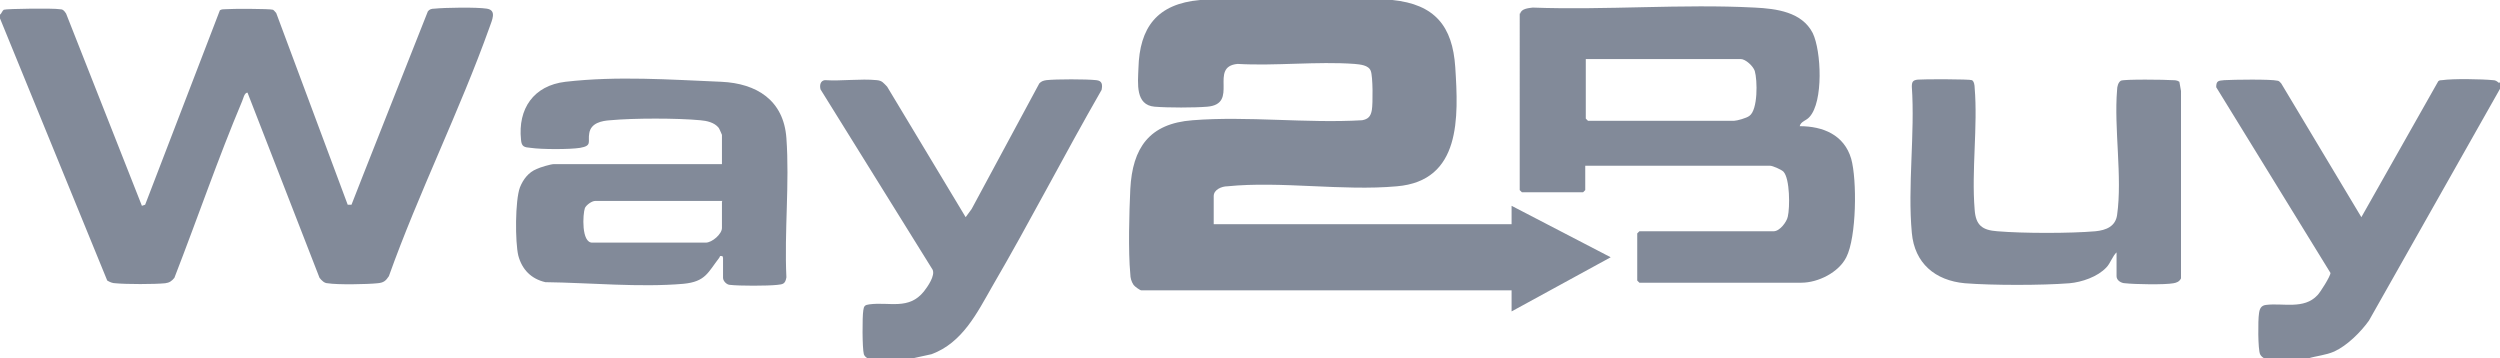
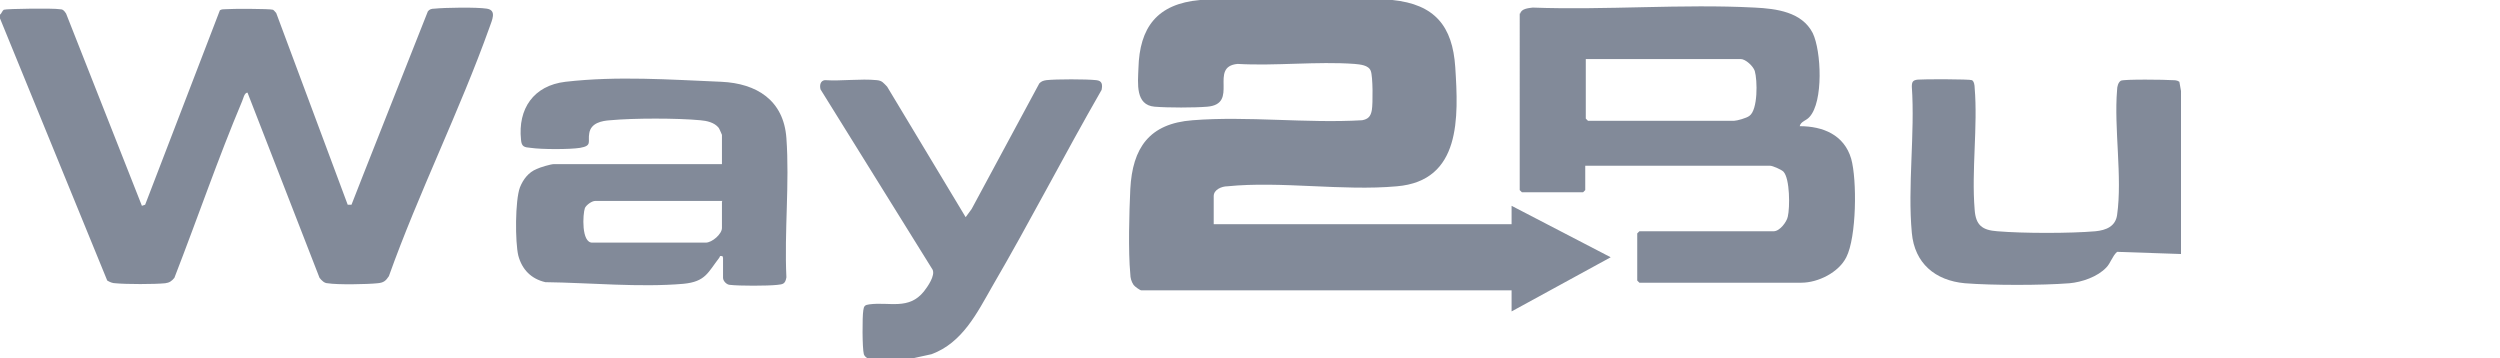
<svg xmlns="http://www.w3.org/2000/svg" id="Ebene_1" version="1.1" viewBox="0 0 461.6 66.1">
  <defs>
    <style>
      .st0 {
        fill: #828a99;
      }
    </style>
  </defs>
  <path class="st0" d="M257.1,0c7.8.8,11.1,4.8,11.6,12.4.6,9.3,1.1,21-10.8,22-10,.9-21.4-1-31.3,0-1,0-2.5.6-2.5,1.8v5.2h55v-3.4l18.3,9.5-18.3,10v-3.9h-68.4c-.2,0-1.2-.7-1.4-1-.4-.6-.6-1.3-.6-2-.4-4.2-.2-11.4,0-15.7.4-7.6,3.5-12.1,11.5-12.7,10.1-.8,21.1.6,31.3,0,1.1-.2,1.6-.7,1.8-1.9.2-1.2.2-6.2-.2-7.2-.4-1.1-2-1.2-3-1.3-6.9-.5-14.6.4-21.6,0-5.4.5.4,7.4-5.6,7.9-2.4.2-7.2.2-9.7,0-3.6-.3-3.1-4.3-3-7.1C210.4,5.1,213.6.7,221.6,0h35.5,0Z" />
  <path class="st0" d="M0,2.7c.3-.2.4-.7.7-.9.5-.2,9.3-.3,10.3-.1.6,0,.8.2,1.2.8l14,35.5.6-.2L40.6,1.9c.3-.2.7-.2,1-.2,1.1-.1,8.2-.1,8.8.1.2.1.4.4.6.6l13.2,35.4h.7c0-.1,14.1-35.7,14.1-35.7.3-.4.7-.5,1.2-.5,1.9-.2,7.8-.3,9.7,0s.9,2.2.5,3.4c-5.5,15.4-13.1,30.6-18.6,46-.6.9-1,1.2-2.1,1.3-1.9.2-7.4.3-9.2,0-.6,0-1.1-.5-1.5-1l-13.3-34.2c-.6,0-.8,1.2-1,1.6-4.5,10.7-8,21-12.5,32.6-.5.6-.9.9-1.7,1-2,.2-7.2.2-9.2,0-.5,0-1-.2-1.5-.5L0,3.4v-.7h0Z" />
-   <path class="st0" d="M461.6,15.2v1.2l-24.2,42.8c-1.5,2.1-4,4.6-6.4,5.7-1.6.7-3.3.8-4.9,1.3h-8c-.3-.2-.6-.4-.8-.8-.4-.9-.4-6.3-.2-7.5.1-.9.4-1.5,1.3-1.6,3.1-.4,7,.9,9.5-1.8.5-.5,2.4-3.5,2.4-4.1l-21.1-34.3c0-1.2.4-1.2,1.5-1.3,1.6-.1,8.6-.2,9.8.1.3,0,.5.3.7.5l14.8,24.7,14.2-25.1c.2-.2.5-.2.7-.2,2-.3,7.4-.2,9.4,0,.5,0,.7.2,1.1.5h0Z" />
  <path class="st0" d="M160.1,66.1c-.3-.2-.5-.4-.6-.7-.3-1.1-.3-6.9-.1-8.1.1-.8.3-1,1.1-1.1,3.7-.5,7.3,1.1,10.1-2.4.7-.9,2.1-2.9,1.6-4l-20.7-33.3c-.2-.8,0-1.6.8-1.7,3.1.2,6.6-.3,9.6,0,1,.1,1.2.5,1.9,1.2l14.5,24.1,1.1-1.5,12.5-23.2c.4-.4.7-.5,1.3-.6,1.8-.2,7.4-.2,9.2,0,1.1.1,1.2.8,1,1.8-6.9,12-13.2,24.3-20.2,36.3-2.8,4.9-5.5,10.4-11.2,12.5l-4.1.9h-8,0Z" />
  <path class="st0" d="M280.7,2.5c.2-.9,1.5-1,2.3-1.1,13.5.5,27.6-.7,41,0,4,.2,8.7.8,10.7,4.7,1.6,3.3,2,12.7-.6,15.5-.6.7-1.6.8-1.8,1.7,4.3,0,8.2,1.6,9.5,6,1.1,3.9,1,14.5-.9,18.2-1.4,2.8-5.2,4.7-8.3,4.7h-29.9l-.4-.4v-8.7l.4-.4h24.8c1.1,0,2.4-1.7,2.6-2.7.4-1.7.4-7-.8-8.3-.4-.4-2-1.1-2.5-1.1h-34.1v4.5l-.4.4h-11.3l-.4-.4V2.5h0ZM292.8,10.9v11l.4.4h27c.5,0,2.3-.5,2.8-.9,1.6-1.1,1.5-6.6,1-8.3-.3-.9-1.7-2.2-2.6-2.2h-28.6,0Z" />
  <path class="st0" d="M133.4,47.3c-.6-.1-.4,0-.6.3-2.1,2.7-2.5,4.4-6.6,4.8-8,.7-17.4-.2-25.5-.3-2.6-.6-4.3-2.3-5-4.9-.6-2.5-.6-10.2.3-12.6.6-1.5,1.6-2.8,3.1-3.4.6-.3,2.6-.9,3.2-.9h31v-5.4c0,0-.5-1.2-.6-1.3-.8-1-2.2-1.3-3.4-1.4-4.3-.4-12.3-.4-16.6,0-1.6.1-3.6.5-3.9,2.4-.3,1.6.6,2.3-1.7,2.7-1.9.3-7.1.3-9.1,0-1.2-.1-1.7-.2-1.8-1.5-.6-5.7,2.3-10,8.2-10.7,9.6-1.1,19.2-.4,28.8,0,6.5.3,11.5,3.4,12,10.4.6,8.3-.4,17.3,0,25.7-.2,1.2-.6,1.3-1.7,1.4-1.8.2-7,.2-8.7,0-.6,0-1.3-.7-1.3-1.3v-3.7h0ZM133.4,37.1h-23.5c-.6,0-1.6.7-1.9,1.3-.4,1.1-.7,6.5,1.4,6.4h20.9c1.2,0,3-1.6,3-2.7v-4.9h0Z" />
-   <path class="st0" d="M390.9,46.5c-.9.8-1.2,2.1-2,2.9-1.6,1.7-4.5,2.7-6.8,2.9-5.1.4-14.2.4-19.3,0-5.5-.5-9.3-3.7-9.8-9.3-.8-8.6.6-18.3,0-27,0-.9.2-1.2,1.1-1.3,1-.1,9.6-.1,10,.1.4.2.5,1,.5,1.4.6,7.1-.6,15.3,0,22.5.2,2.9,1.4,3.8,4.2,4,4.8.4,13.4.4,18.1,0,2-.2,3.7-.9,4-3,1-7-.6-16,0-23.1,0-.6.2-1.4.7-1.7s8.4-.2,9.5-.1c.4,0,.9,0,1.3.3l.3,1.7v34.6c-.3.6-.8.8-1.4.9-1.6.3-7.2.2-8.9,0-.7,0-1.6-.5-1.6-1.3v-4.5h0Z" />
+   <path class="st0" d="M390.9,46.5c-.9.8-1.2,2.1-2,2.9-1.6,1.7-4.5,2.7-6.8,2.9-5.1.4-14.2.4-19.3,0-5.5-.5-9.3-3.7-9.8-9.3-.8-8.6.6-18.3,0-27,0-.9.2-1.2,1.1-1.3,1-.1,9.6-.1,10,.1.4.2.5,1,.5,1.4.6,7.1-.6,15.3,0,22.5.2,2.9,1.4,3.8,4.2,4,4.8.4,13.4.4,18.1,0,2-.2,3.7-.9,4-3,1-7-.6-16,0-23.1,0-.6.2-1.4.7-1.7s8.4-.2,9.5-.1c.4,0,.9,0,1.3.3l.3,1.7v34.6v-4.5h0Z" />
</svg>